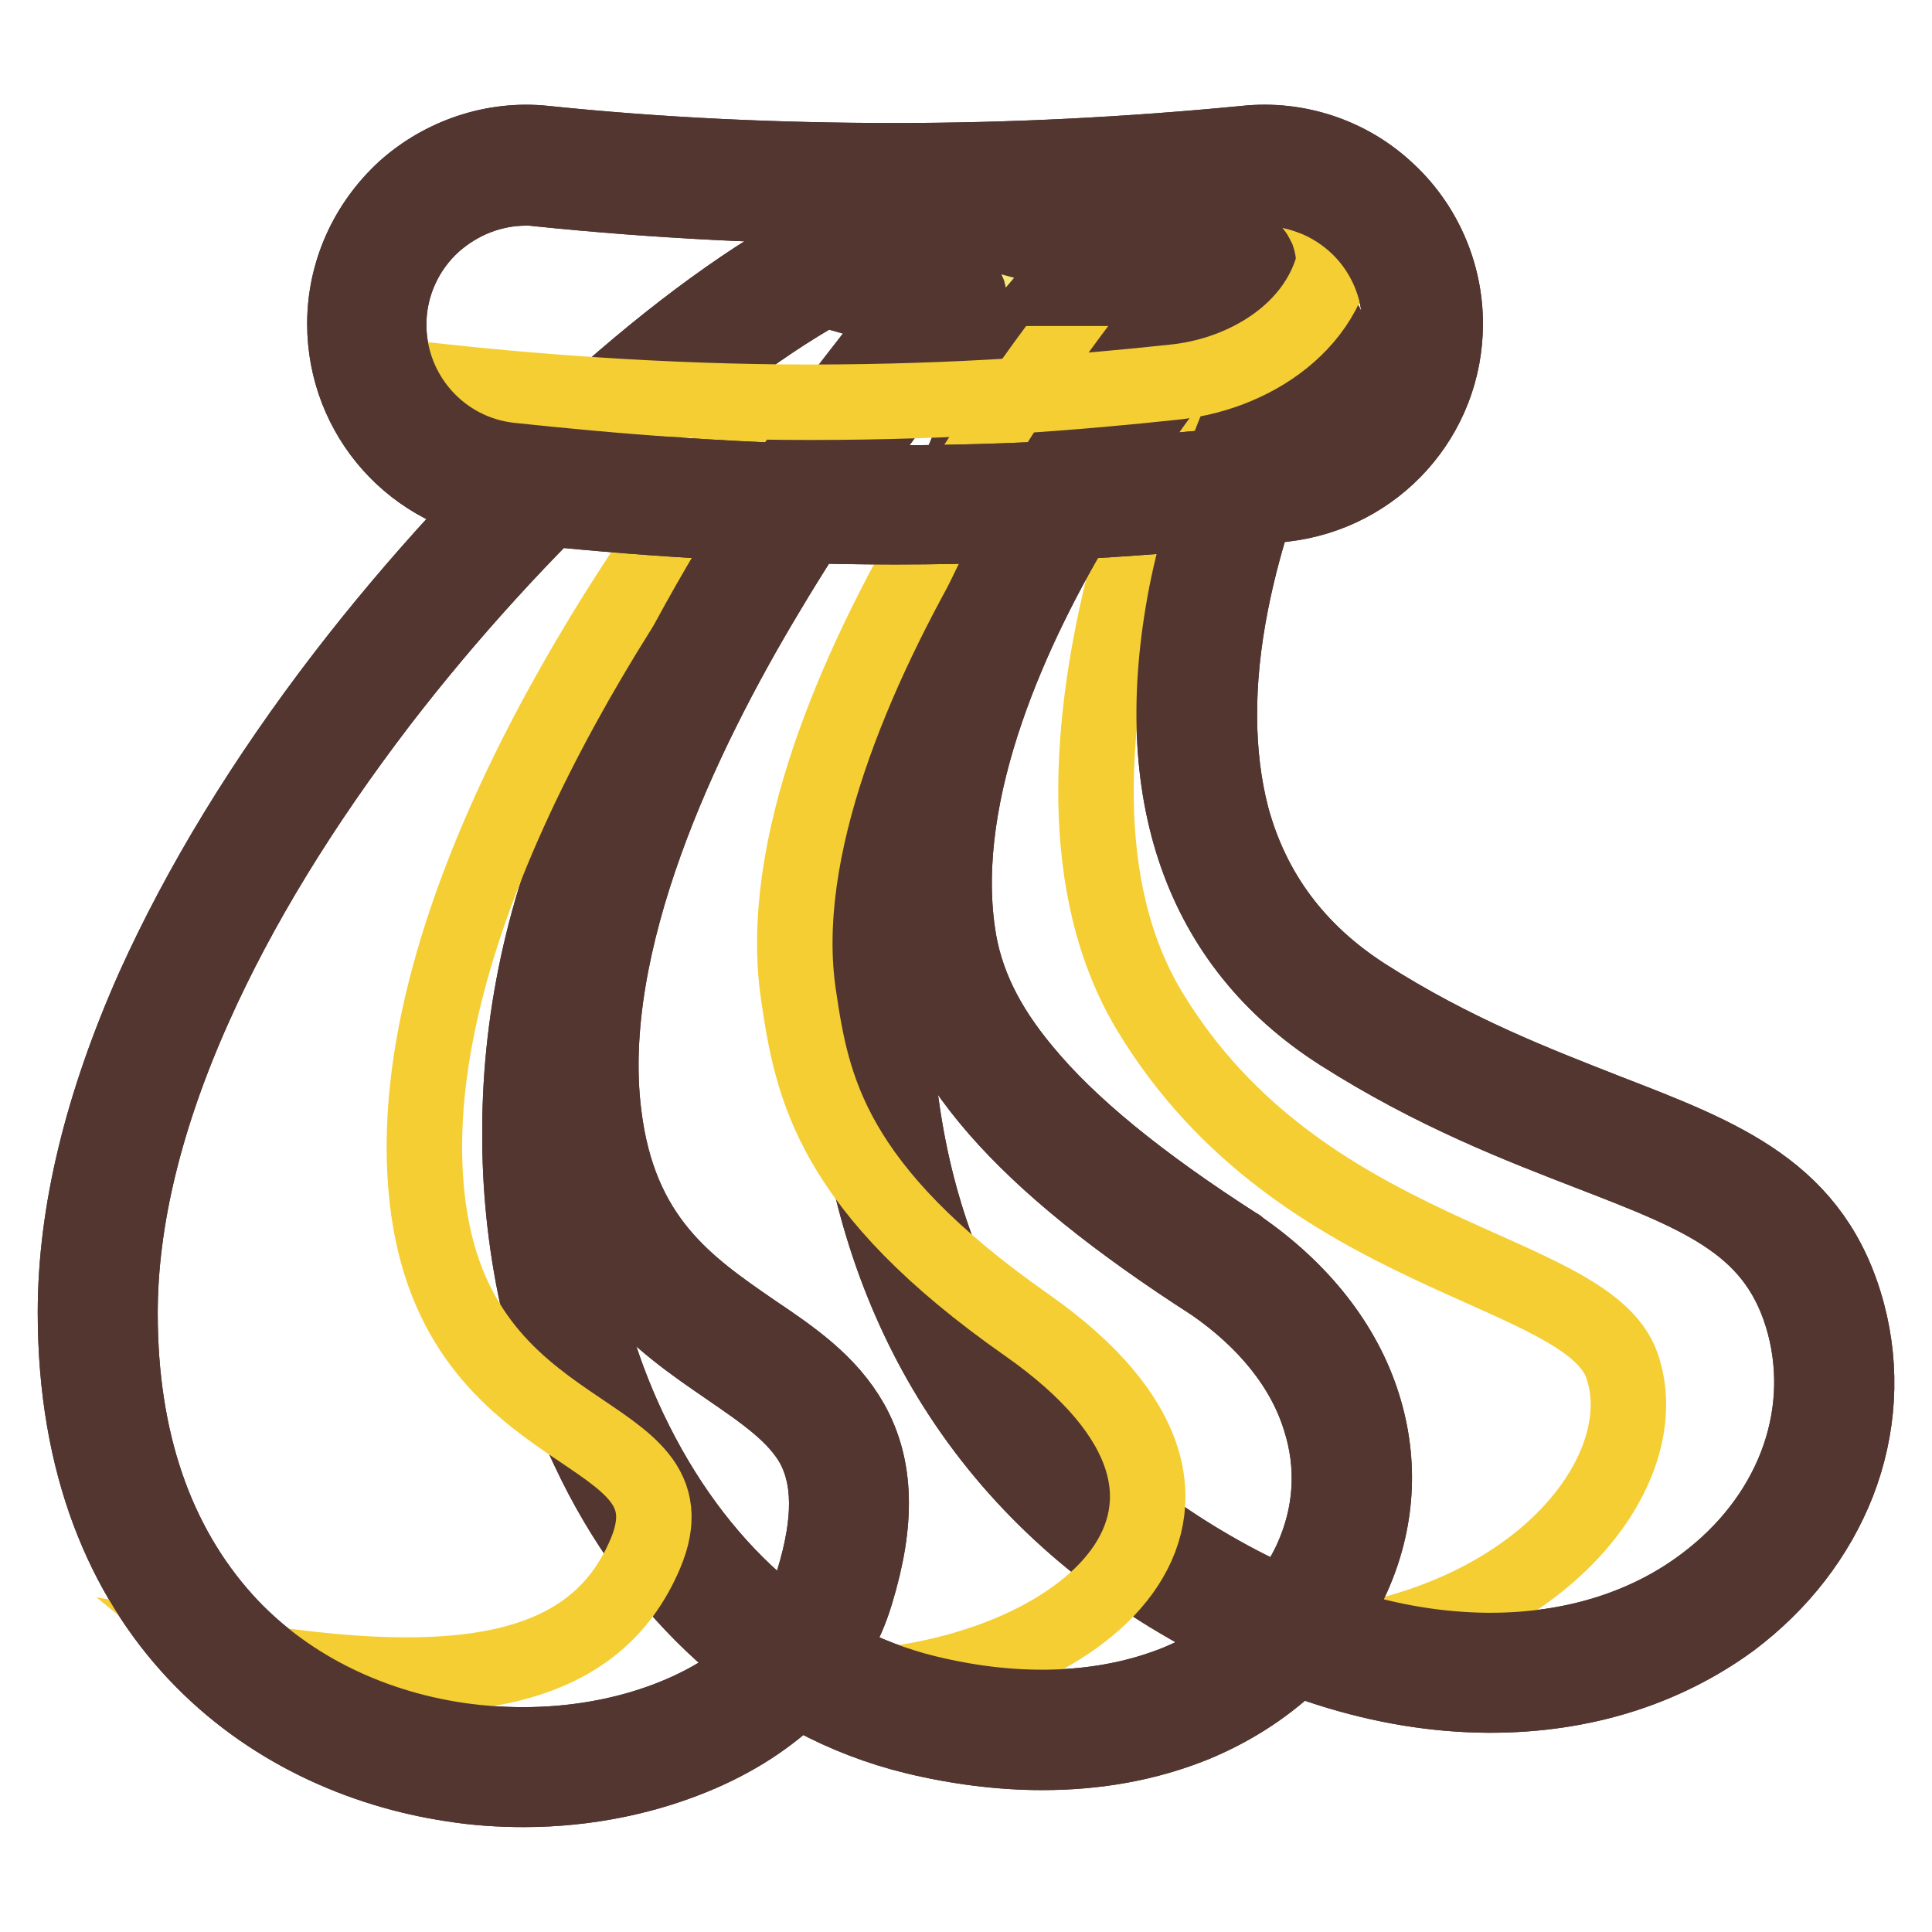
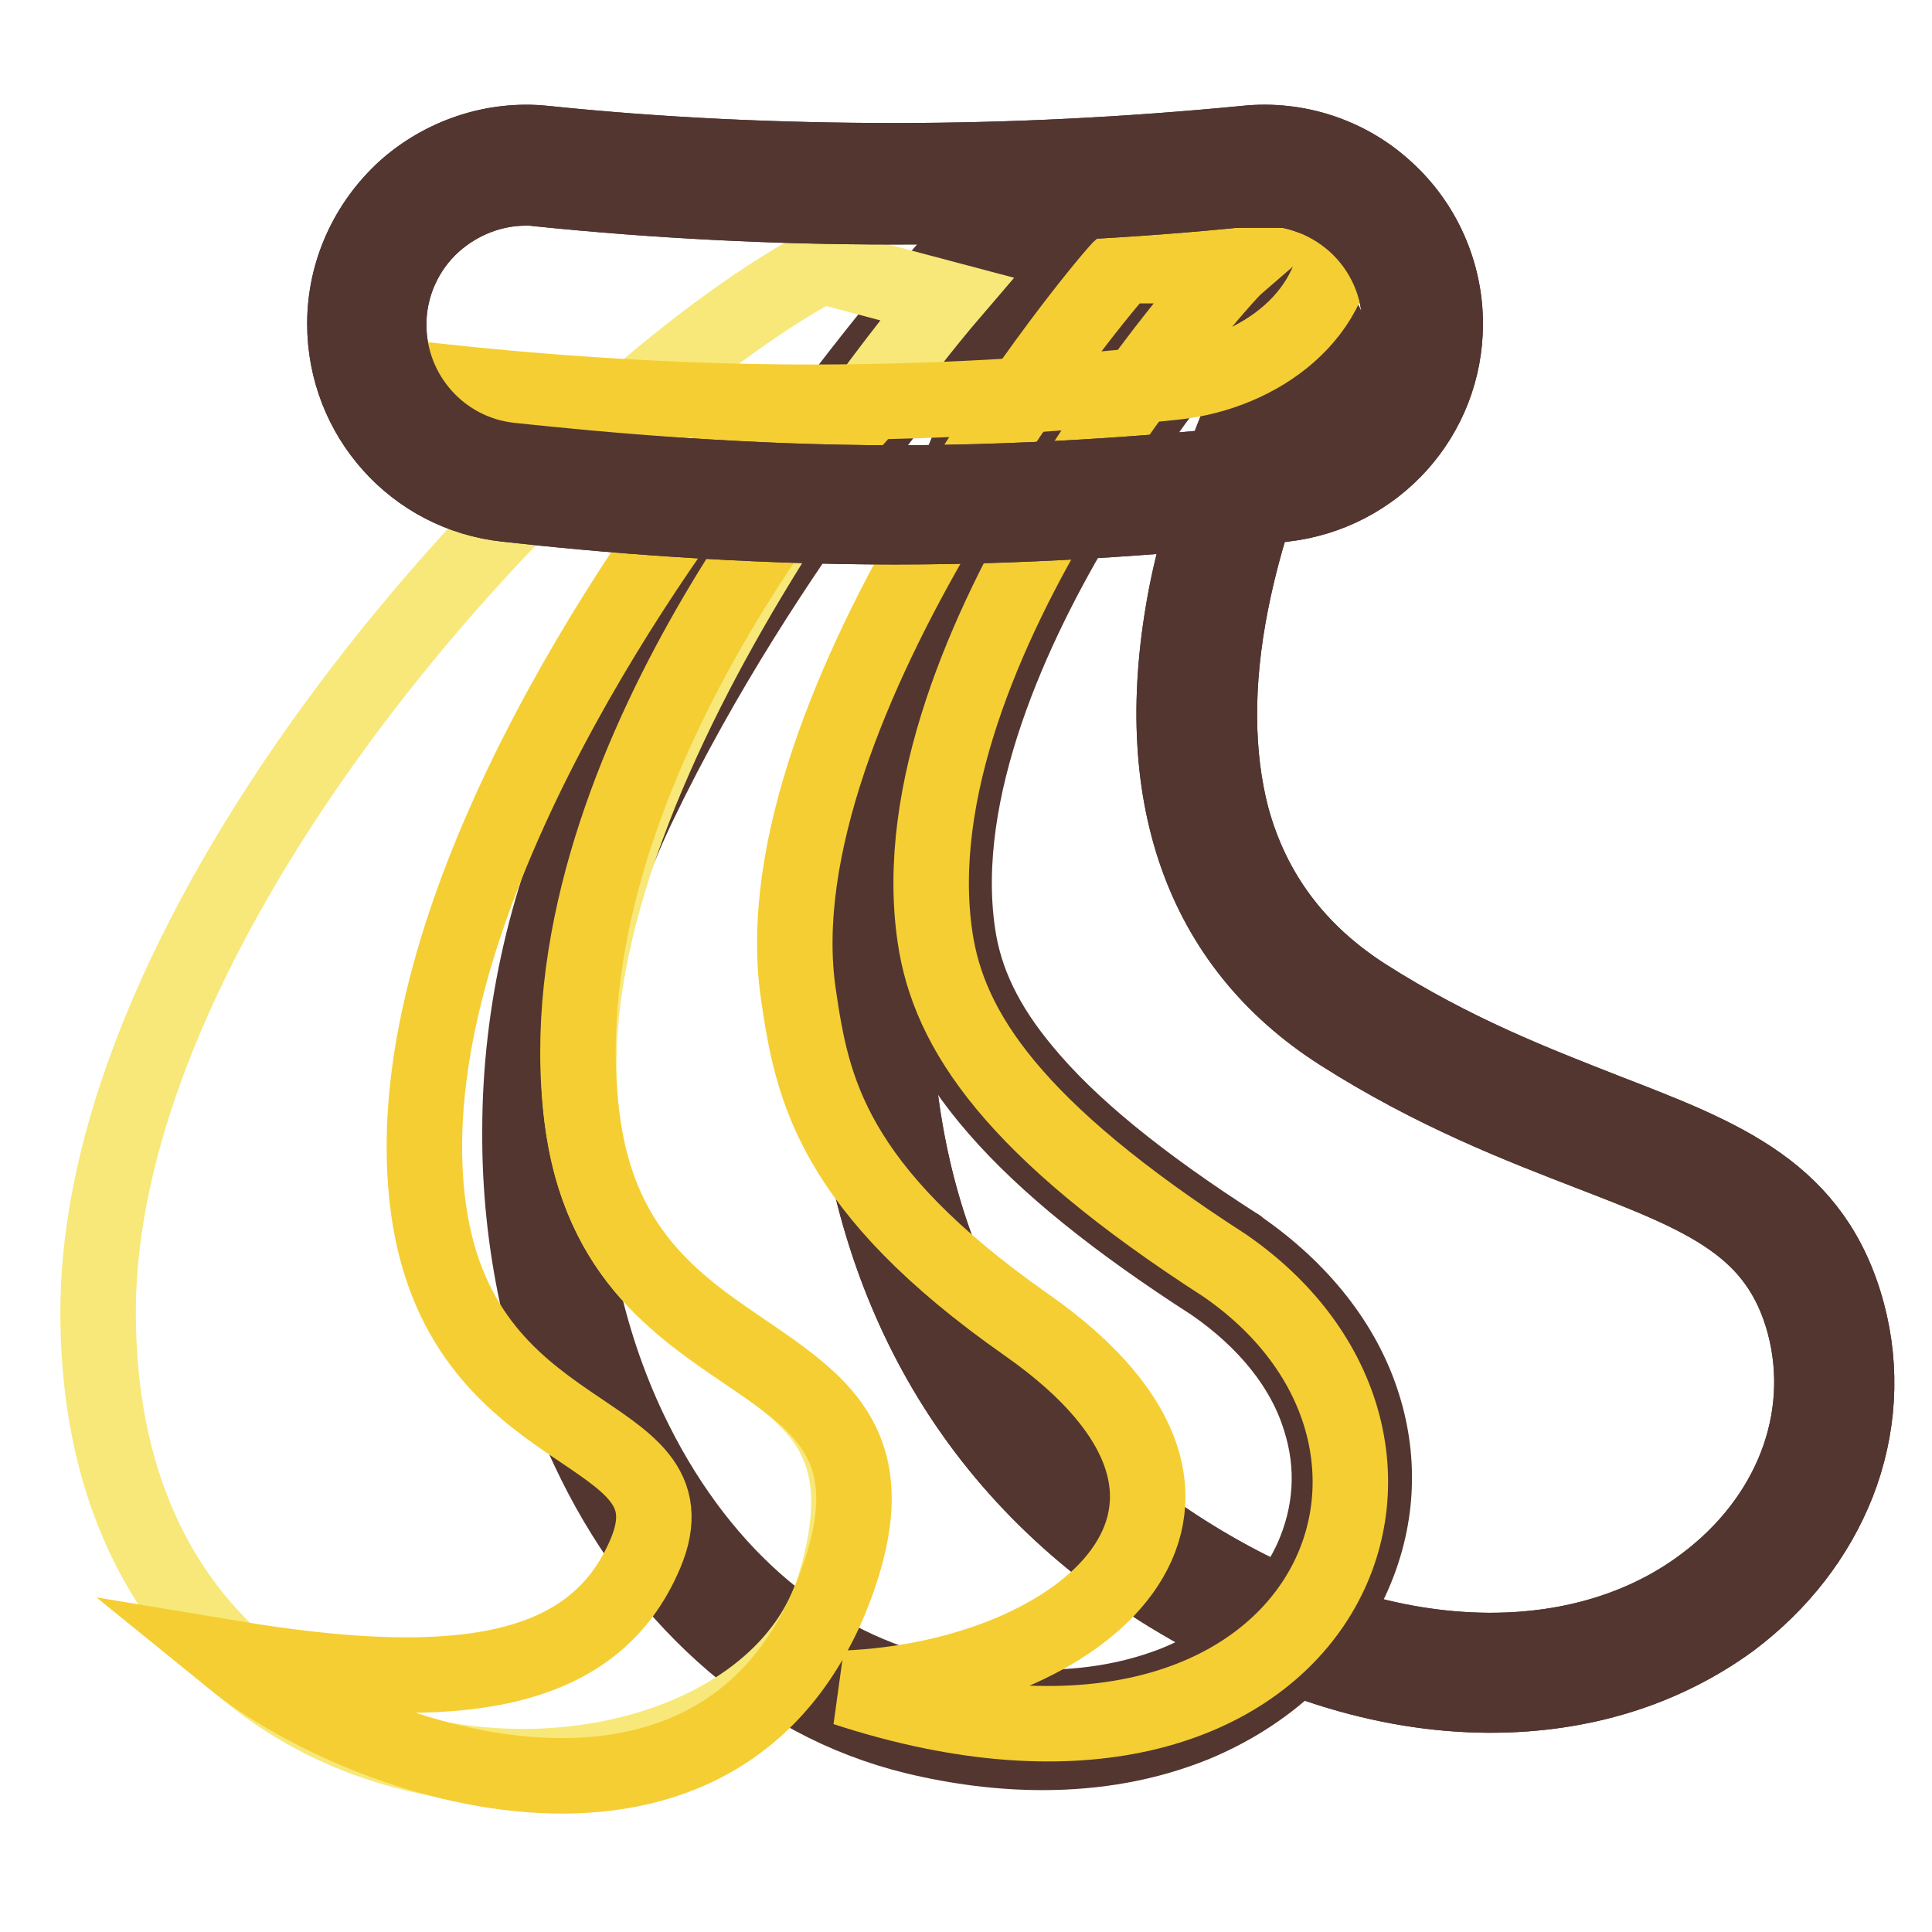
<svg xmlns="http://www.w3.org/2000/svg" version="1.1" x="0px" y="0px" viewBox="0 0 256 256" enable-background="new 0 0 256 256" xml:space="preserve">
  <g>
    <path stroke-width="10" fill-opacity="0" stroke="#f7e879" d="M173,44.4c0,0-36.3,63,6.2,90.1c31.8,20.3,56.5,16.8,62.7,40.3c8.6,32.4-33.5,66-85.5,34.1 c-51.9-31.9-50.6-97.9-18.1-164.4H173L173,44.4z" />
    <path stroke-width="10" fill-opacity="0" stroke="#533630" d="M197.5,224.6h-0.4c-13.8-0.1-27.9-4.6-42.2-13.3c-13-8-23.2-18.4-30.3-30.9c-6.7-11.8-10.7-25.5-11.8-40.7 c-2.1-28.4,5.8-61.8,22.9-96.7c0.5-1,1.5-1.7,2.7-1.7H173c1.1,0,2,0.6,2.6,1.5c0.5,0.9,0.5,2,0,3c-0.1,0.2-8.9,15.7-12.5,34.1 c-2.1,10.6-2,20.2,0.1,28.3c2.7,10,8.6,17.9,17.6,23.7c11.9,7.6,22.7,11.7,32.1,15.4c15.5,6,27.6,10.6,31.9,26.7 c2,7.5,1.5,15.3-1.3,22.5c-2.8,7.1-7.6,13.3-14.1,18.2C220.5,221.2,209.6,224.6,197.5,224.6z M140.2,47.3 c-16,33.4-23.5,65.2-21.5,92c1,14.3,4.7,27.2,11,38.2c6.6,11.6,16.1,21.3,28.3,28.8c13.3,8.2,26.4,12.3,39.1,12.4h0.4 c10.8,0,20.6-3,28.3-8.8c11.5-8.6,16.6-21.8,13.3-34.4c-3.5-13.1-13.3-16.9-28.3-22.7c-9.3-3.6-20.8-8-33.2-15.9 c-18.5-11.8-25.5-31.9-20.4-58.2c2.7-13.5,7.8-25.3,10.8-31.4L140.2,47.3L140.2,47.3z" />
-     <path stroke-width="10" fill-opacity="0" stroke="#f5ce33" d="M240.9,174.7c-6.2-23.5-30.9-20-62.7-40.3c-42.5-27.1-6.2-90.1-6.2-90.1h-11.2c0,0-28.5,56.7-8.4,89.8 c20,33,57.8,33.6,62.5,46.8c4.6,13-9.2,32.7-37.6,37.1C224.5,228.9,247.9,201.2,240.9,174.7z" />
    <path stroke-width="10" fill-opacity="0" stroke="#533630" d="M197.5,224.6h-0.4c-13.8-0.1-27.9-4.6-42.2-13.3c-13-8-23.2-18.4-30.3-30.9c-6.7-11.8-10.7-25.5-11.8-40.7 c-2.1-28.4,5.8-61.8,22.9-96.7c0.5-1,1.5-1.7,2.7-1.7H173c1.1,0,2,0.6,2.6,1.5c0.5,0.9,0.5,2,0,3c-0.1,0.2-8.9,15.7-12.5,34.1 c-2.1,10.6-2,20.2,0.1,28.3c2.7,10,8.6,17.9,17.6,23.7c11.9,7.6,22.7,11.7,32.1,15.4c15.5,6,27.6,10.6,31.9,26.7 c2,7.5,1.5,15.3-1.3,22.5c-2.8,7.1-7.6,13.3-14.1,18.2C220.5,221.2,209.6,224.6,197.5,224.6z M140.2,47.3 c-16,33.4-23.5,65.2-21.5,92c1,14.3,4.7,27.2,11,38.2c6.6,11.6,16.1,21.3,28.3,28.8c13.3,8.2,26.4,12.3,39.1,12.4h0.4 c10.8,0,20.6-3,28.3-8.8c11.5-8.6,16.6-21.8,13.3-34.4c-3.5-13.1-13.3-16.9-28.3-22.7c-9.3-3.6-20.8-8-33.2-15.9 c-18.5-11.8-25.5-31.9-20.4-58.2c2.7-13.5,7.8-25.3,10.8-31.4L140.2,47.3L140.2,47.3z" />
    <path stroke-width="10" fill-opacity="0" stroke="#f7e879" d="M163.7,35.2c-2.2,1.9-45.6,50.6-39.9,89c1.8,12.3,10.3,25.4,38.4,43.5c35.7,24.6,10.4,72-40.3,59.5 c-42.7-10.5-64.3-71.4-39.9-122c18.8-39.1,47.6-70.1,47.6-70.1L163.7,35.2L163.7,35.2z" />
    <path stroke-width="10" fill-opacity="0" stroke="#533630" d="M138.1,232.2c-5.4,0-11.1-0.7-16.9-2.1c-9.4-2.3-18-6.9-25.5-13.7c-7.2-6.5-13.2-14.7-17.7-24.3 c-6-12.7-9.2-27.4-9.1-42.3c0-15.8,3.7-31.6,10.5-45.8c18.8-39,47.8-70.5,48.1-70.8c0.6-0.6,1.3-0.9,2.2-0.9h34.1 c1.2,0,2.3,0.8,2.8,1.9c0.4,1.2,0.1,2.4-0.8,3.2c-1,0.9-12.2,13.4-22.5,30.4c-9.1,15-19.2,36.9-16.4,55.9 c0.9,6.3,3.7,12.1,8.7,18.1c6,7.3,15.3,14.9,28.4,23.3c0,0,0.1,0,0.1,0.1c8.3,5.7,14,13,16.5,21c2.4,7.6,1.9,15.5-1.4,22.8 c-3.9,8.6-11.3,15.5-21,19.5C152,231,145.3,232.2,138.1,232.2L138.1,232.2z M131,38.1c-4.9,5.5-29.7,33.9-46.3,68.4 c-6.5,13.4-9.9,28.4-9.9,43.2c0,14.1,2.9,27.8,8.6,39.8c8.7,18.3,22.6,30.7,39.3,34.8c12.2,3,23.7,2.5,33.2-1.3 c8.3-3.4,14.6-9.2,17.9-16.4c2.7-6,3.1-12.4,1.1-18.6c-2.1-6.8-7.1-13-14.2-17.9c-25.5-16.4-37.4-30.1-39.7-45.5 c-1.4-9.2-0.1-19.7,3.7-31.2c3-9.1,7.6-18.9,13.7-28.9c6.8-11.2,14.1-20.7,18.8-26.3H131z" />
    <path stroke-width="10" fill-opacity="0" stroke="#f5ce33" d="M162.3,167.7c-28.1-18.1-36.6-31.2-38.4-43.5c-5.7-38.4,37.7-87.1,39.9-89h-15c-2.2,1.9-48.7,58.1-43,96.6 c1.8,12.3,4.3,25.6,30.3,43.8c34.3,24.1,7.3,46.8-24.1,48.1C175,244.3,197.5,192,162.3,167.7L162.3,167.7z" />
-     <path stroke-width="10" fill-opacity="0" stroke="#533630" d="M138.1,232.2c-5.4,0-11.1-0.7-16.9-2.1c-9.4-2.3-18-6.9-25.5-13.7c-7.2-6.5-13.2-14.7-17.7-24.3 c-6-12.7-9.2-27.4-9.1-42.3c0-15.8,3.7-31.6,10.5-45.8c18.8-39,47.8-70.5,48.1-70.8c0.6-0.6,1.3-0.9,2.2-0.9h34.1 c1.2,0,2.3,0.8,2.8,1.9c0.4,1.2,0.1,2.4-0.8,3.2c-1,0.9-12.2,13.4-22.5,30.4c-9.1,15-19.2,36.9-16.4,55.9 c0.9,6.3,3.7,12.1,8.7,18.1c6,7.3,15.3,14.9,28.4,23.3c0,0,0.1,0,0.1,0.1c8.3,5.7,14,13,16.5,21c2.4,7.6,1.9,15.5-1.4,22.8 c-3.9,8.6-11.3,15.5-21,19.5C152,231,145.3,232.2,138.1,232.2L138.1,232.2z M131,38.1c-4.9,5.5-29.7,33.9-46.3,68.4 c-6.5,13.4-9.9,28.4-9.9,43.2c0,14.1,2.9,27.8,8.6,39.8c8.7,18.3,22.6,30.7,39.3,34.8c12.2,3,23.7,2.5,33.2-1.3 c8.3-3.4,14.6-9.2,17.9-16.4c2.7-6,3.1-12.4,1.1-18.6c-2.1-6.8-7.1-13-14.2-17.9c-25.5-16.4-37.4-30.1-39.7-45.5 c-1.4-9.2-0.1-19.7,3.7-31.2c3-9.1,7.6-18.9,13.7-28.9c6.8-11.2,14.1-20.7,18.8-26.3H131z" />
    <path stroke-width="10" fill-opacity="0" stroke="#f7e879" d="M125.4,39.6c0,0-53.9,62.9-48.3,108.3c4.7,38,44.4,26.2,33.5,62.2C99.7,246.3,13,247,13,173.9 c0-54,61.8-120.4,95.8-138.7L125.4,39.6z" />
-     <path stroke-width="10" fill-opacity="0" stroke="#533630" d="M69.4,237.1c-3.1,0-6.3-0.2-9.4-0.7C35.8,232.8,10,214.5,10,173.9c0-13.2,3.5-27.6,10.4-43.1 c6.1-13.5,14.6-27.5,25.3-41.4c18.8-24.4,43-46.7,61.7-56.8c0.6-0.4,1.4-0.4,2.2-0.3l16.6,4.5c1,0.3,1.7,1,2.1,2 c0.3,1,0.1,2-0.6,2.8c-0.1,0.1-13.5,15.8-26,36.8C90.2,97.5,77.2,125,80,147.6c2,16.6,11.1,22.8,19.8,28.8c5.2,3.5,10,6.8,13,12.1 c3.3,5.9,3.5,13.1,0.6,22.6c-2.7,9.1-9.9,16.6-20.4,21.2C85.9,235.4,77.8,237.1,69.4,237.1L69.4,237.1z M109.2,38.3 C91.3,48.3,68.4,69.6,50.4,93c-10.4,13.6-18.7,27.1-24.6,40.3c-6.6,14.7-9.9,28.4-9.9,40.7c0,16.8,4.7,30.5,13.9,40.7 c7.7,8.5,18.7,14.1,31,15.9c10.5,1.5,21.1,0.2,29.9-3.7c8.8-3.9,14.9-10.1,17.1-17.5c2.4-7.9,2.3-13.6-0.1-18 c-2.3-4-6.4-6.8-11.2-10.1c-8.9-6.1-20-13.6-22.3-32.9c-1.3-10.8,0.5-23.4,5.3-37.4c3.8-11.1,9.6-23,17.1-35.6 c9.2-15.4,18.9-28.1,23.6-34L109.2,38.3L109.2,38.3z" />
    <path stroke-width="10" fill-opacity="0" stroke="#f5ce33" d="M77.1,148c-5.6-45.4,36-92.2,36-92.2s-10.2-1.2-15.4,2.7c-12.5,15.8-45.3,62.6-41.1,100.3 c3.8,34.1,36.5,29.2,28.9,47.1c-6.7,15.8-24.3,18.9-54.9,13.8c17.6,14.3,65.2,30.3,80.1-9.5C123.6,175.5,81.7,186,77.1,148 L77.1,148z" />
-     <path stroke-width="10" fill-opacity="0" stroke="#533630" d="M69.4,237.1c-3.1,0-6.3-0.2-9.4-0.7C35.8,232.8,10,214.5,10,173.9c0-13.2,3.5-27.6,10.4-43.1 c6.1-13.5,14.6-27.5,25.3-41.4c18.8-24.4,43-46.7,61.7-56.8c0.6-0.4,1.4-0.4,2.2-0.3l16.6,4.5c1,0.3,1.7,1,2.1,2 c0.3,1,0.1,2-0.6,2.8c-0.1,0.1-13.5,15.8-26,36.8C90.2,97.5,77.2,125,80,147.6c2,16.6,11.1,22.8,19.8,28.8c5.2,3.5,10,6.8,13,12.1 c3.3,5.9,3.5,13.1,0.6,22.6c-2.7,9.1-9.9,16.6-20.4,21.2C85.9,235.4,77.8,237.1,69.4,237.1L69.4,237.1z M109.2,38.3 C91.3,48.3,68.4,69.6,50.4,93c-10.4,13.6-18.7,27.1-24.6,40.3c-6.6,14.7-9.9,28.4-9.9,40.7c0,16.8,4.7,30.5,13.9,40.7 c7.7,8.5,18.7,14.1,31,15.9c10.5,1.5,21.1,0.2,29.9-3.7c8.8-3.9,14.9-10.1,17.1-17.5c2.4-7.9,2.3-13.6-0.1-18 c-2.3-4-6.4-6.8-11.2-10.1c-8.9-6.1-20-13.6-22.3-32.9c-1.3-10.8,0.5-23.4,5.3-37.4c3.8-11.1,9.6-23,17.1-35.6 c9.2-15.4,18.9-28.1,23.6-34L109.2,38.3L109.2,38.3z" />
-     <path stroke-width="10" fill-opacity="0" stroke="#f7e879" d="M118.6,66.8c19.6,0,38.1-1.5,51.2-2.9c10.7-1.2,18.7-10.2,18.7-20.9c0-12.4-10.8-22.2-23.2-20.9 c-12.1,1.2-28.3,2.4-46.8,2.4c-18.5,0-34.6-1.1-46.8-2.4C59.4,20.8,48.6,30.5,48.6,43c0,10.7,8.1,19.7,18.7,20.9 C80.4,65.3,98.9,66.8,118.6,66.8z" />
    <path stroke-width="10" fill-opacity="0" stroke="#533630" d="M118.6,69.8c-20.1,0-39.1-1.6-51.5-3c-12.2-1.3-21.4-11.6-21.4-23.9c0-6.8,2.9-13.2,7.9-17.8 c5-4.5,11.8-6.8,18.5-6.1c15.4,1.6,31,2.3,46.5,2.3s31.1-0.8,46.5-2.3c6.7-0.7,13.5,1.5,18.5,6.1c5,4.5,7.9,11,7.9,17.8 c0,12.3-9.2,22.5-21.4,23.9C157.7,68.2,138.7,69.8,118.6,69.8z M69.7,24.9c-4.5,0-8.8,1.7-12.2,4.7c-3.8,3.4-6,8.3-6,13.4 c0,9.2,6.9,17,16.1,18c12.2,1.3,31,3,50.9,3s38.6-1.6,50.9-3c9.2-1,16.1-8.7,16.1-18c0-5.1-2.2-10-6-13.4c-3.8-3.4-8.9-5.1-14-4.6 c-15.5,1.6-31.4,2.4-47.1,2.4c-15.7,0-31.5-0.8-47.1-2.4C70.9,24.9,70.3,24.9,69.7,24.9L69.7,24.9z" />
    <path stroke-width="10" fill-opacity="0" stroke="#f5ce33" d="M176.7,24.2c0.4,1.7,0.6,3.4,0.6,5.2c0.5,12.5-10.7,20-21.4,21.2c-13,1.4-28.9,2.7-48.6,2.7 c-19.6,0-38.1-1.5-51.2-3c-2.6-0.3-5-1-7.3-2.2c2.1,8.3,9.2,14.7,18.1,15.7c13,1.4,31.6,2.9,51.2,2.9c19.6,0,38.1-1.5,51.2-2.9 c10.7-1.2,18.7-10.2,18.7-20.9C188.2,34.7,183.5,27.7,176.7,24.2L176.7,24.2z" />
    <path stroke-width="10" fill-opacity="0" stroke="#533630" d="M118.6,69.8c-20.1,0-39.1-1.6-51.5-3c-12.2-1.3-21.4-11.6-21.4-23.9c0-6.8,2.9-13.2,7.9-17.8 c5-4.5,11.8-6.8,18.5-6.1c15.4,1.6,31,2.3,46.5,2.3s31.1-0.8,46.5-2.3c6.7-0.7,13.5,1.5,18.5,6.1c5,4.5,7.9,11,7.9,17.8 c0,12.3-9.2,22.5-21.4,23.9C157.7,68.2,138.7,69.8,118.6,69.8z M69.7,24.9c-4.5,0-8.8,1.7-12.2,4.7c-3.8,3.4-6,8.3-6,13.4 c0,9.2,6.9,17,16.1,18c12.2,1.3,31,3,50.9,3s38.6-1.6,50.9-3c9.2-1,16.1-8.7,16.1-18c0-5.1-2.2-10-6-13.4c-3.8-3.4-8.9-5.1-14-4.6 c-15.5,1.6-31.4,2.4-47.1,2.4c-15.7,0-31.5-0.8-47.1-2.4C70.9,24.9,70.3,24.9,69.7,24.9L69.7,24.9z" />
  </g>
</svg>